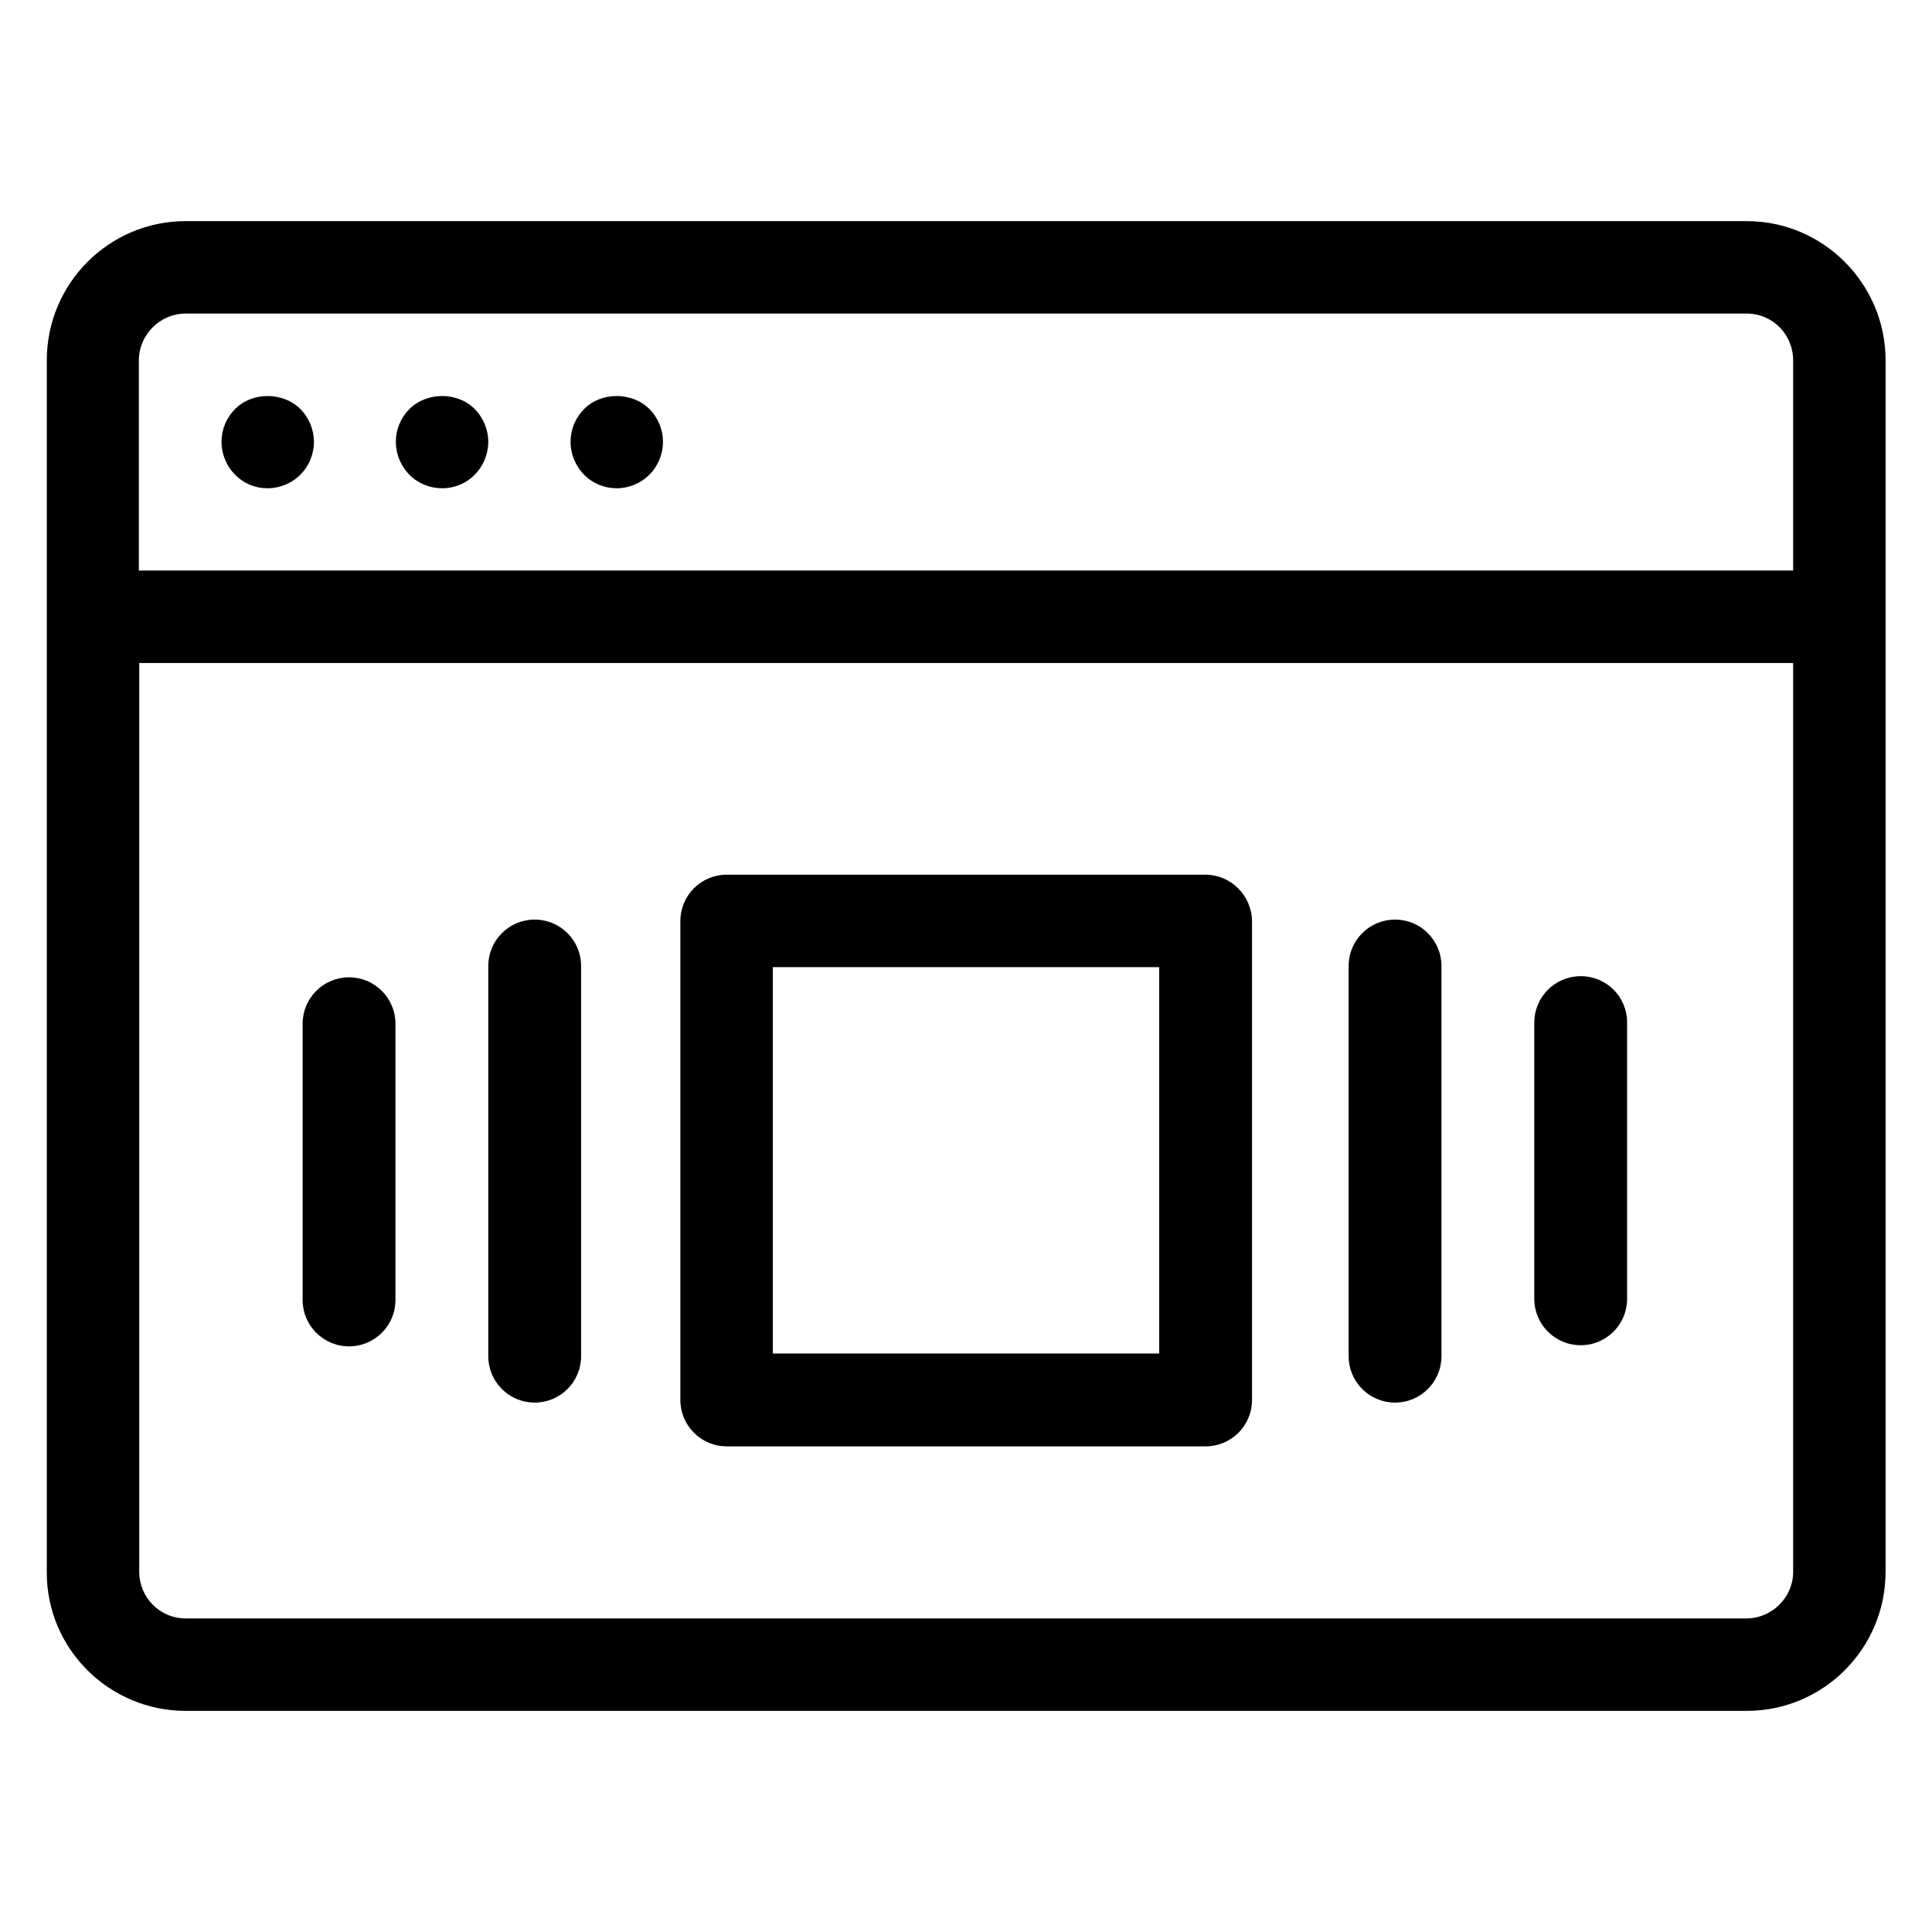
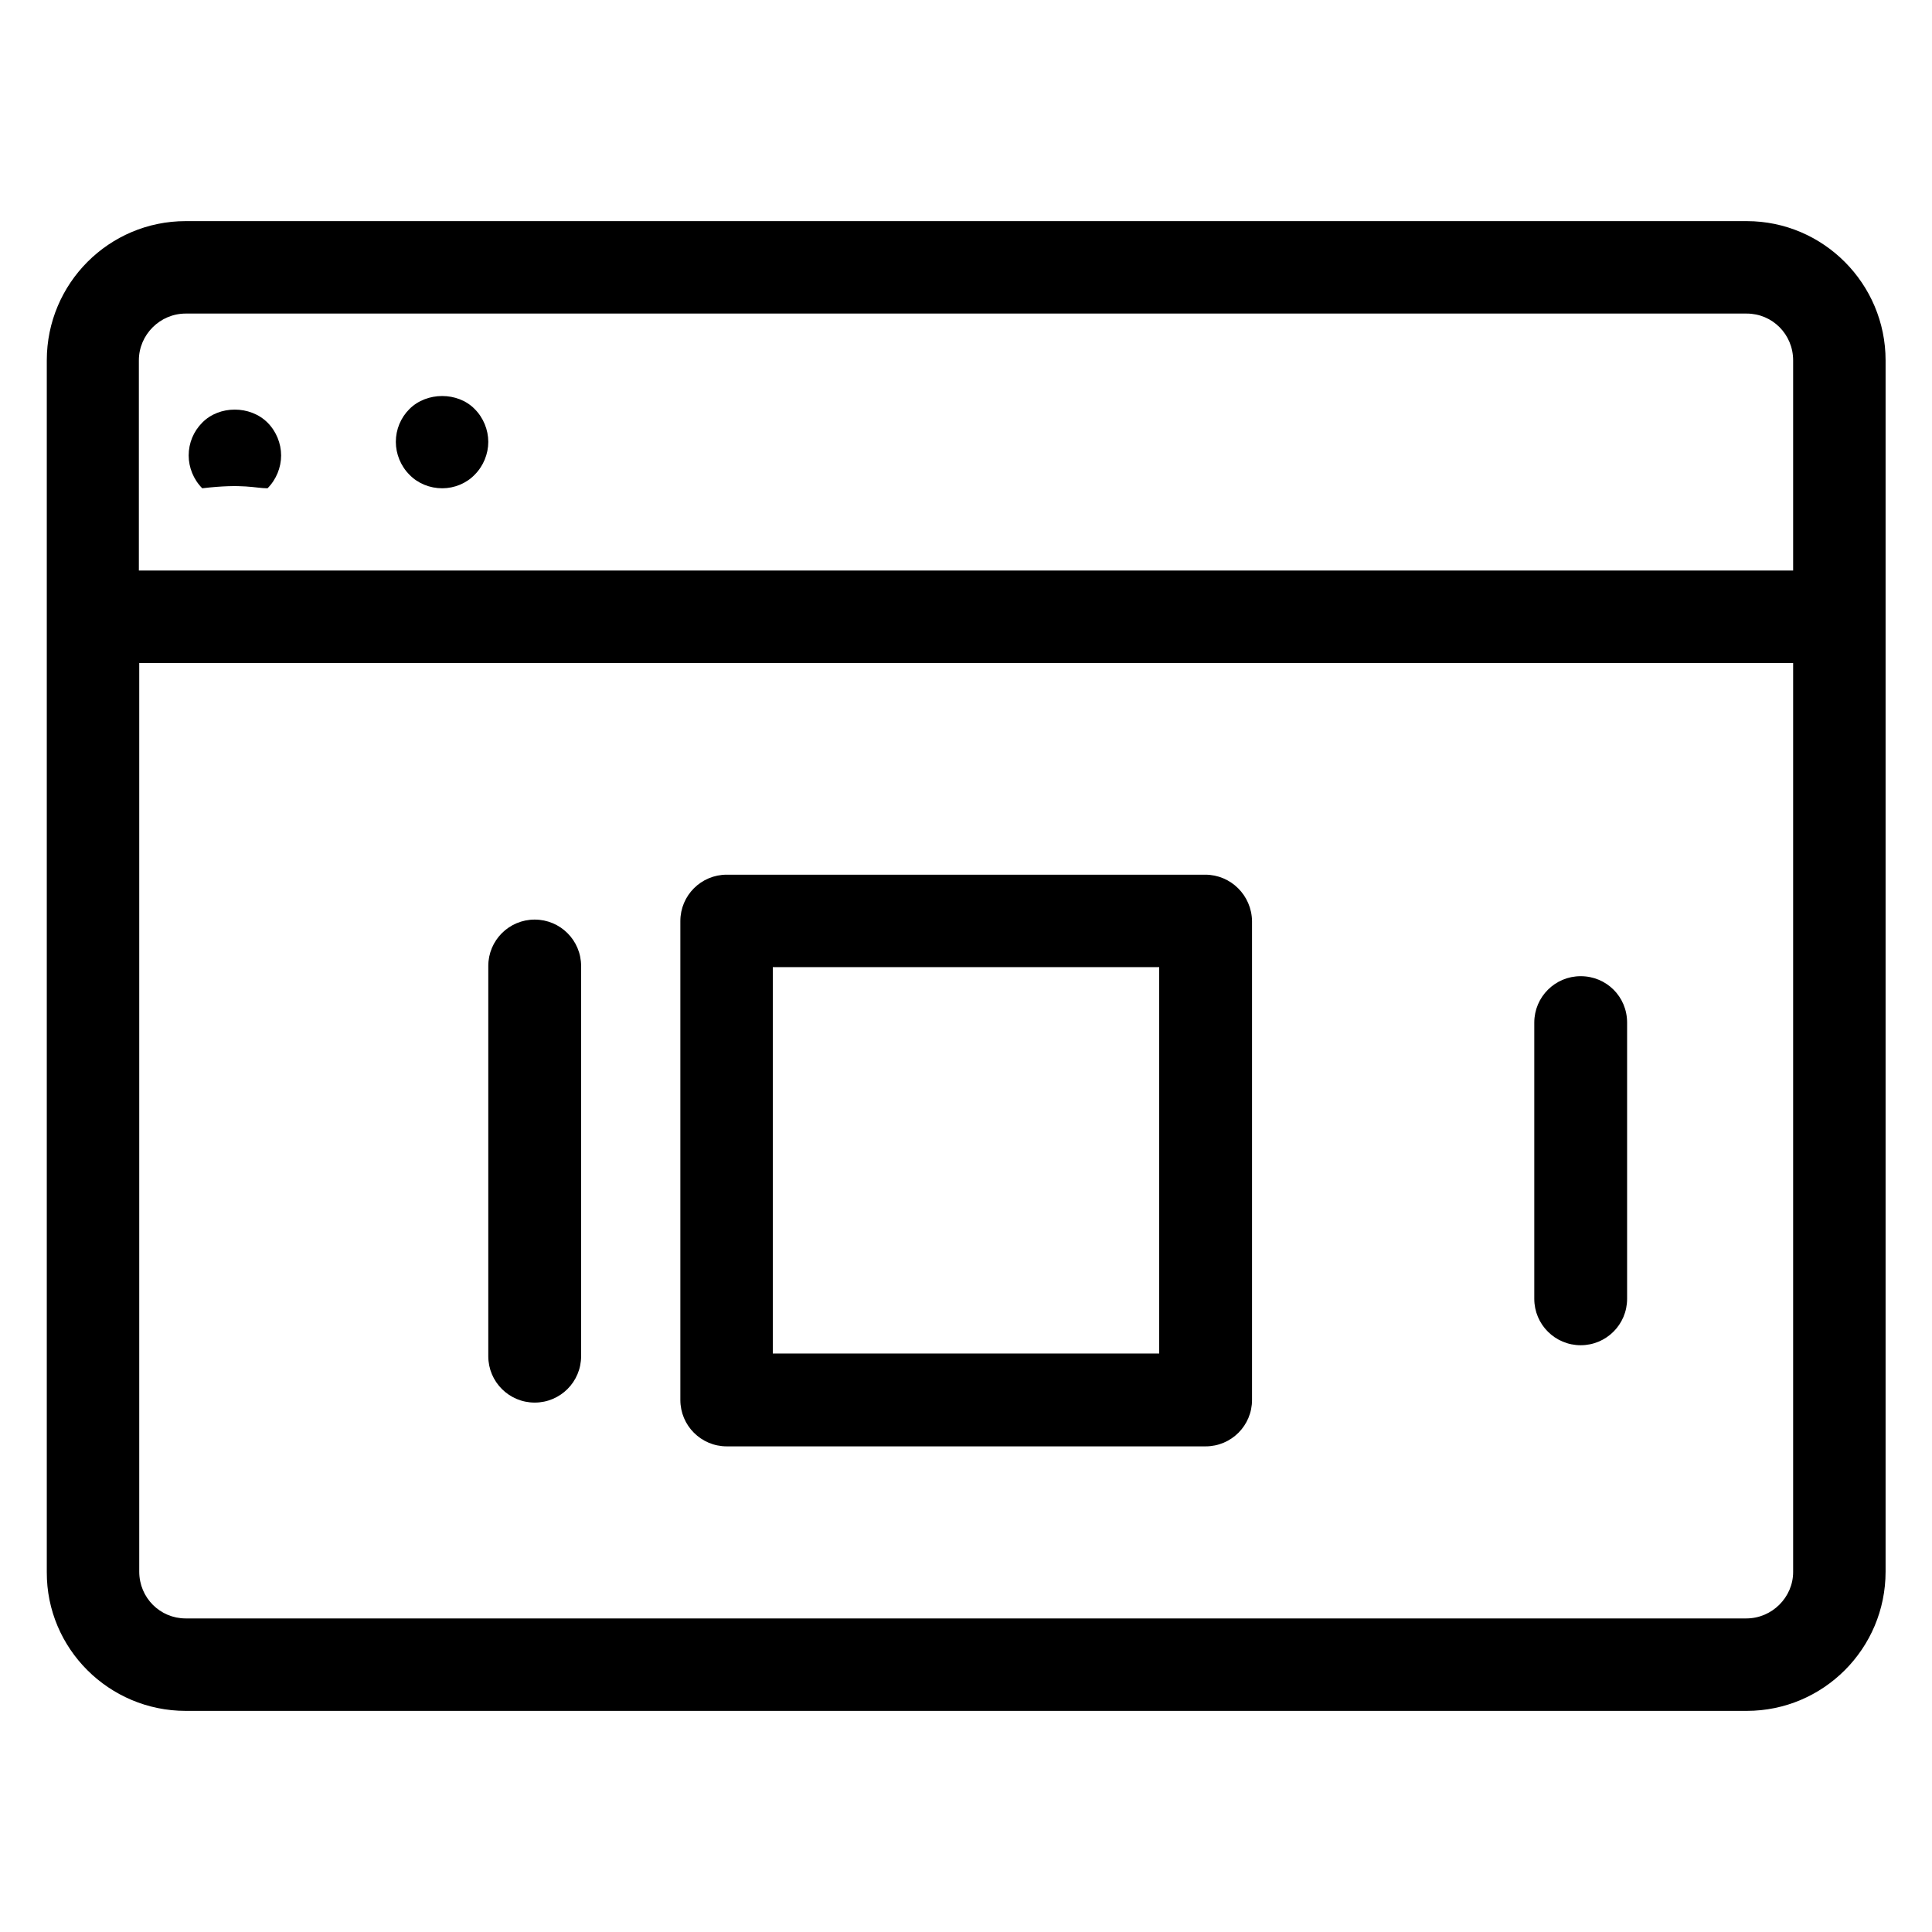
<svg xmlns="http://www.w3.org/2000/svg" version="1.1" id="Artwork" x="0px" y="0px" viewBox="0 0 512 512" enable-background="new 0 0 512 512" xml:space="preserve">
  <g>
    <path d="M49.2,453.4h413.7c20.3,0,36.8-16.5,36.8-36.9V95.5c0-20.3-16.5-36.9-36.8-36.9H49.2c-20.3,0-36.8,16.5-36.8,36.9v321.1   C12.3,436.9,28.9,453.4,49.2,453.4z M462.8,428.9H49.2c-6.8,0-12.3-5.5-12.3-12.4V175.7h438.3v240.9   C475.2,423.3,469.6,428.9,462.8,428.9z M49.2,83.1h413.7c6.8,0,12.3,5.5,12.3,12.4v55.7H36.8V95.5C36.8,88.7,42.4,83.1,49.2,83.1z" />
-     <path d="M70.9,129.4c3.2,0,6.4-1.3,8.7-3.6c2.3-2.3,3.6-5.5,3.6-8.7c0-3.2-1.3-6.4-3.6-8.7c-4.6-4.6-12.8-4.6-17.3,0   c-2.3,2.3-3.6,5.4-3.6,8.7c0,3.2,1.3,6.4,3.6,8.7C64.5,128.1,67.6,129.4,70.9,129.4z" />
+     <path d="M70.9,129.4c2.3-2.3,3.6-5.5,3.6-8.7c0-3.2-1.3-6.4-3.6-8.7c-4.6-4.6-12.8-4.6-17.3,0   c-2.3,2.3-3.6,5.4-3.6,8.7c0,3.2,1.3,6.4,3.6,8.7C64.5,128.1,67.6,129.4,70.9,129.4z" />
    <path d="M117.2,129.4c3.2,0,6.4-1.3,8.6-3.6c2.3-2.3,3.6-5.5,3.6-8.7c0-3.2-1.3-6.4-3.6-8.7c-4.5-4.6-12.7-4.6-17.3,0   c-2.3,2.3-3.6,5.4-3.6,8.7c0,3.2,1.3,6.4,3.6,8.7C110.7,128.1,113.9,129.4,117.2,129.4z" />
-     <path d="M163.4,129.4c3.2,0,6.4-1.3,8.7-3.6c2.3-2.3,3.6-5.5,3.6-8.7c0-3.2-1.3-6.4-3.6-8.7c-4.6-4.6-12.8-4.6-17.3,0   c-2.3,2.3-3.6,5.4-3.6,8.7c0,3.2,1.3,6.4,3.6,8.7C157,128.1,160.2,129.4,163.4,129.4z" />
    <path d="M319.4,231.8H192.6c-6.8,0-12.3,5.5-12.3,12.3V371c0,6.8,5.5,12.3,12.3,12.3h126.9c6.8,0,12.3-5.5,12.3-12.3V244.1   C331.7,237.3,326.2,231.8,319.4,231.8z M307.2,358.7H204.8V256.3h102.4V358.7z" />
-     <path d="M369.7,243.7c-6.8,0-12.3,5.5-12.3,12.3v103.4c0,6.8,5.5,12.3,12.3,12.3s12.3-5.5,12.3-12.3V256   C382,249.2,376.5,243.7,369.7,243.7z" />
    <path d="M418.9,258.7c-6.8,0-12.3,5.5-12.3,12.3v73.2c0,6.8,5.5,12.3,12.3,12.3s12.3-5.5,12.3-12.3v-73.2   C431.2,264.1,425.7,258.7,418.9,258.7z" />
    <path d="M141.7,243.7c-6.8,0-12.3,5.5-12.3,12.3v103.4c0,6.8,5.5,12.3,12.3,12.3s12.3-5.5,12.3-12.3V256   C154,249.2,148.5,243.7,141.7,243.7z" />
-     <path d="M92.5,259c-6.8,0-12.3,5.5-12.3,12.3v73.2c0,6.8,5.5,12.3,12.3,12.3s12.3-5.5,12.3-12.3v-73.2   C104.8,264.5,99.3,259,92.5,259z" />
  </g>
</svg>